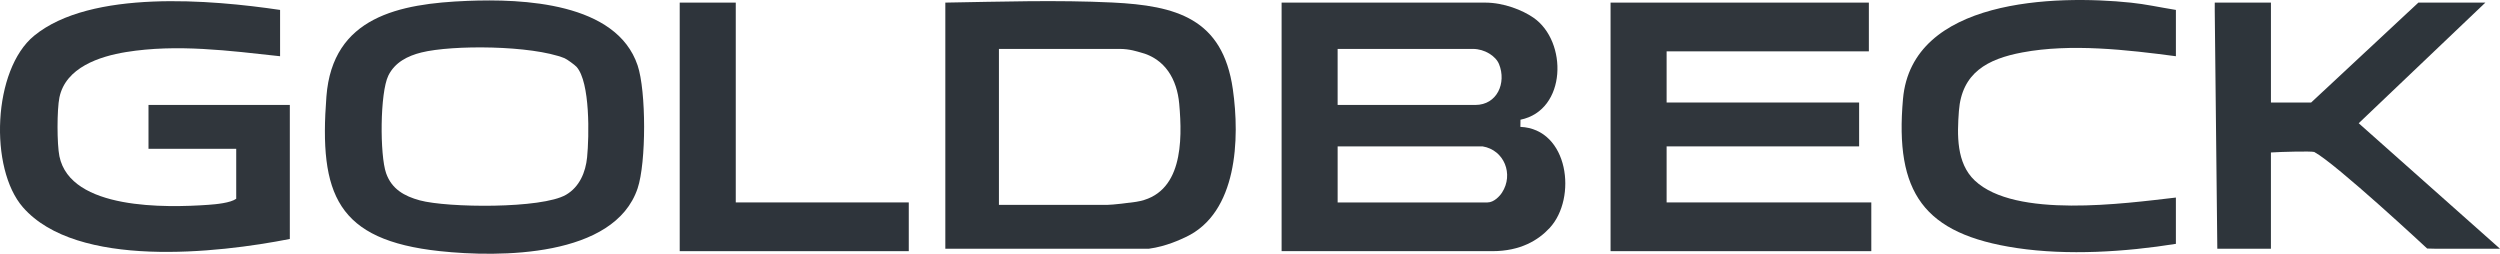
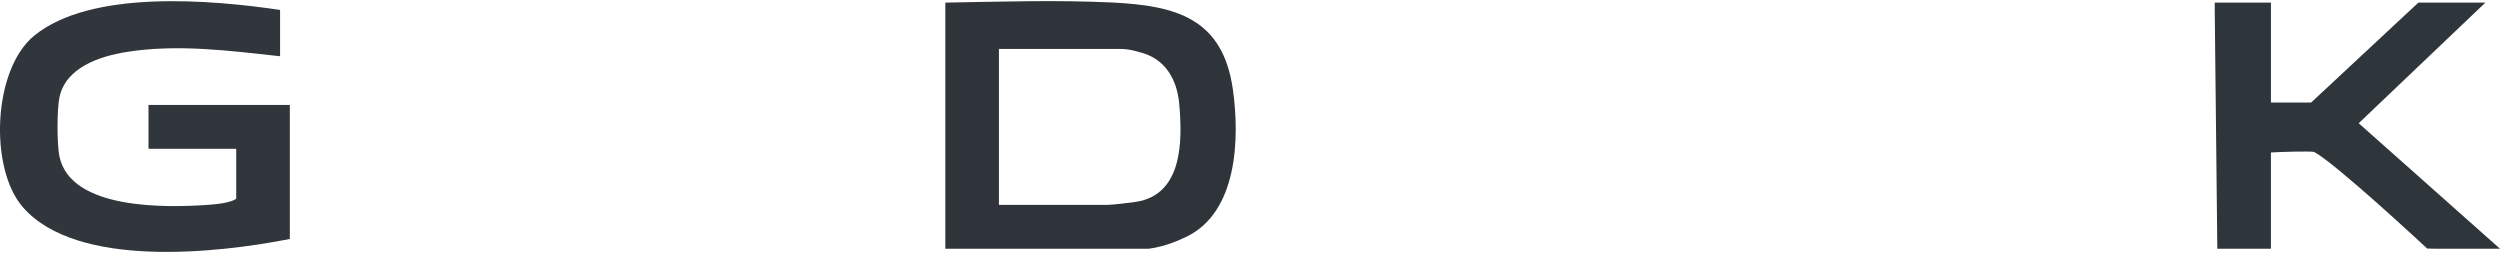
<svg xmlns="http://www.w3.org/2000/svg" id="uuid-a18fbdf3-4cd7-4ba2-a545-52dd96149e7f" data-name="uuid-c139a412-6c09-46a4-aaa5-5b1bad3c539a" viewBox="0 0 227.961 23.14">
  <defs>
    <style>
      .uuid-eeaa54c6-49a9-41ec-86bf-b61e67a71392 {
        fill: #2f353c;
      }

      .uuid-d7406420-5ba5-49fb-bd9e-207658811f8d {
        fill: #30363c;
      }

      .uuid-36564a48-dabd-4e42-a05c-5c536f69cd22 {
        fill: #2f353b;
      }

      .uuid-09612453-8572-49cc-a3a1-70fc6dedd69e {
        fill: #2e353b;
      }

      .uuid-9a3de6a9-6166-4f94-b54f-2fbb6f9f3406 {
        fill: #2e343a;
      }

      .uuid-539e962f-1a74-4257-aee2-536ee6c73457 {
        fill: #2e343b;
      }
    </style>
  </defs>
-   <path class="uuid-d7406420-5ba5-49fb-bd9e-207658811f8d" d="M135.415.238c1.719,0,3.411.687,4.406,1.371,3.139,2.157,3.052,8.444-1.176,9.307l-.009.653c4.405.191,5.196,6.496,2.666,9.221-1.03,1.109-2.653,2.112-5.22,2.112h-19.22V.238h18.553,0ZM121.972,9.57h12.554c1.99,0,2.855-2.008,2.164-3.72-.298-.739-1.312-1.39-2.387-1.39h-12.332v5.111h0ZM135.193,13.348h-13.221v5.111h13.665c.592,0,1.114-.575,1.324-.898,1.078-1.657.21-3.884-1.768-4.212h0Z" />
-   <polygon class="uuid-d7406420-5ba5-49fb-bd9e-207658811f8d" points="170.411 .238 170.411 4.682 151.969 4.682 151.969 9.348 169.523 9.348 169.523 13.348 151.969 13.348 151.969 18.458 170.634 18.458 170.634 22.902 146.858 22.902 146.858 22.569 146.858 .238 170.411 .238" />
-   <path class="uuid-eeaa54c6-49a9-41ec-86bf-b61e67a71392" d="M42.602.081c5.057-.203,13.606.136,15.539,5.884.789,2.347.789,8.863,0,11.21-2.121,6.308-12.608,6.308-18.045,5.724-9.377-1.008-11.02-5.175-10.332-14.104C30.323,1.52,36.413.331,42.602.081ZM52.569,6.092c-.146-.164-.877-.701-1.1-.789-3.002-1.181-10.223-1.222-13.05-.517-1.242.309-2.413.895-3.007,2.104-.77,1.571-.784,7.25-.206,8.9.509,1.453,1.665,2.097,3.075,2.48,2.511.682,11.119.78,13.334-.511,1.224-.713,1.785-2.051,1.919-3.413.187-1.896.293-6.844-.964-8.253h-0Z" />
  <path class="uuid-9a3de6a9-6166-4f94-b54f-2fbb6f9f3406" d="M86.199,22.68V.238c4.976-.084,10.226-.251,15.23-.009,5.826.282,10.063,1.454,10.986,7.901.645,4.504.426,11.271-4.287,13.482-.432.203-1.768.854-3.375,1.069h-18.553ZM91.087,4.46v14.221h9.888c.442,0,2.065-.19,2.613-.276,4.262-.664,4.242-5.548,3.938-8.942-.198-2.215-1.277-4.11-3.537-4.684-.254-.065-.955-.319-1.903-.319h-10.999,0Z" />
  <path class="uuid-d7406420-5ba5-49fb-bd9e-207658811f8d" d="M25.539.905v4.222c-4.635-.504-9.396-1.133-14.045-.38-2.411.391-5.514,1.406-6.077,4.144-.228,1.107-.228,4.251,0,5.358,1.011,4.916,9.771,4.694,13.565,4.429.737-.051,2.033-.175,2.557-.553v-4.555h-7.999v-4h12.887v12.221c-6.596,1.298-19.418,2.729-24.333-2.886C-.999,15.371-.672,6.355,3.115,3.256,8.298-.984,19.296-.018,25.539.905h0Z" />
  <path class="uuid-09612453-8572-49cc-a3a1-70fc6dedd69e" d="M207.074.238v9.11h3.666L220.517.238h6.11l-11.55,10.999,12.883,11.443h-5.888c-.073,0-.753-.018-.753-.018,0,0-8.279-7.713-10.296-8.805-.312-.084-2.937-.018-3.95.046v8.777h-4.888l-.234-21.676V.238h5.122,0Z" />
-   <path class="uuid-36564a48-dabd-4e42-a05c-5c536f69cd22" d="M198.408.905v4.222c-4.444-.587-9.575-1.179-14.01-.345-3.167.596-5.513,1.848-5.776,5.334-.164,2.179-.243,4.755,1.448,6.348,3.694,3.477,13.622,2.091,18.337,1.55v4.222c-4.607.736-9.859,1.074-14.493.383-8.527-1.27-11.149-5.062-10.39-13.601C174.338-.117,187.371-.479,194.295.241c1.373.143,2.496.401,4.113.664h0Z" />
-   <path class="uuid-539e962f-1a74-4257-aee2-536ee6c73457" d="M67.09.238v18.22h15.776v4.444h-20.887V.238h5.111,0Z" />
</svg>